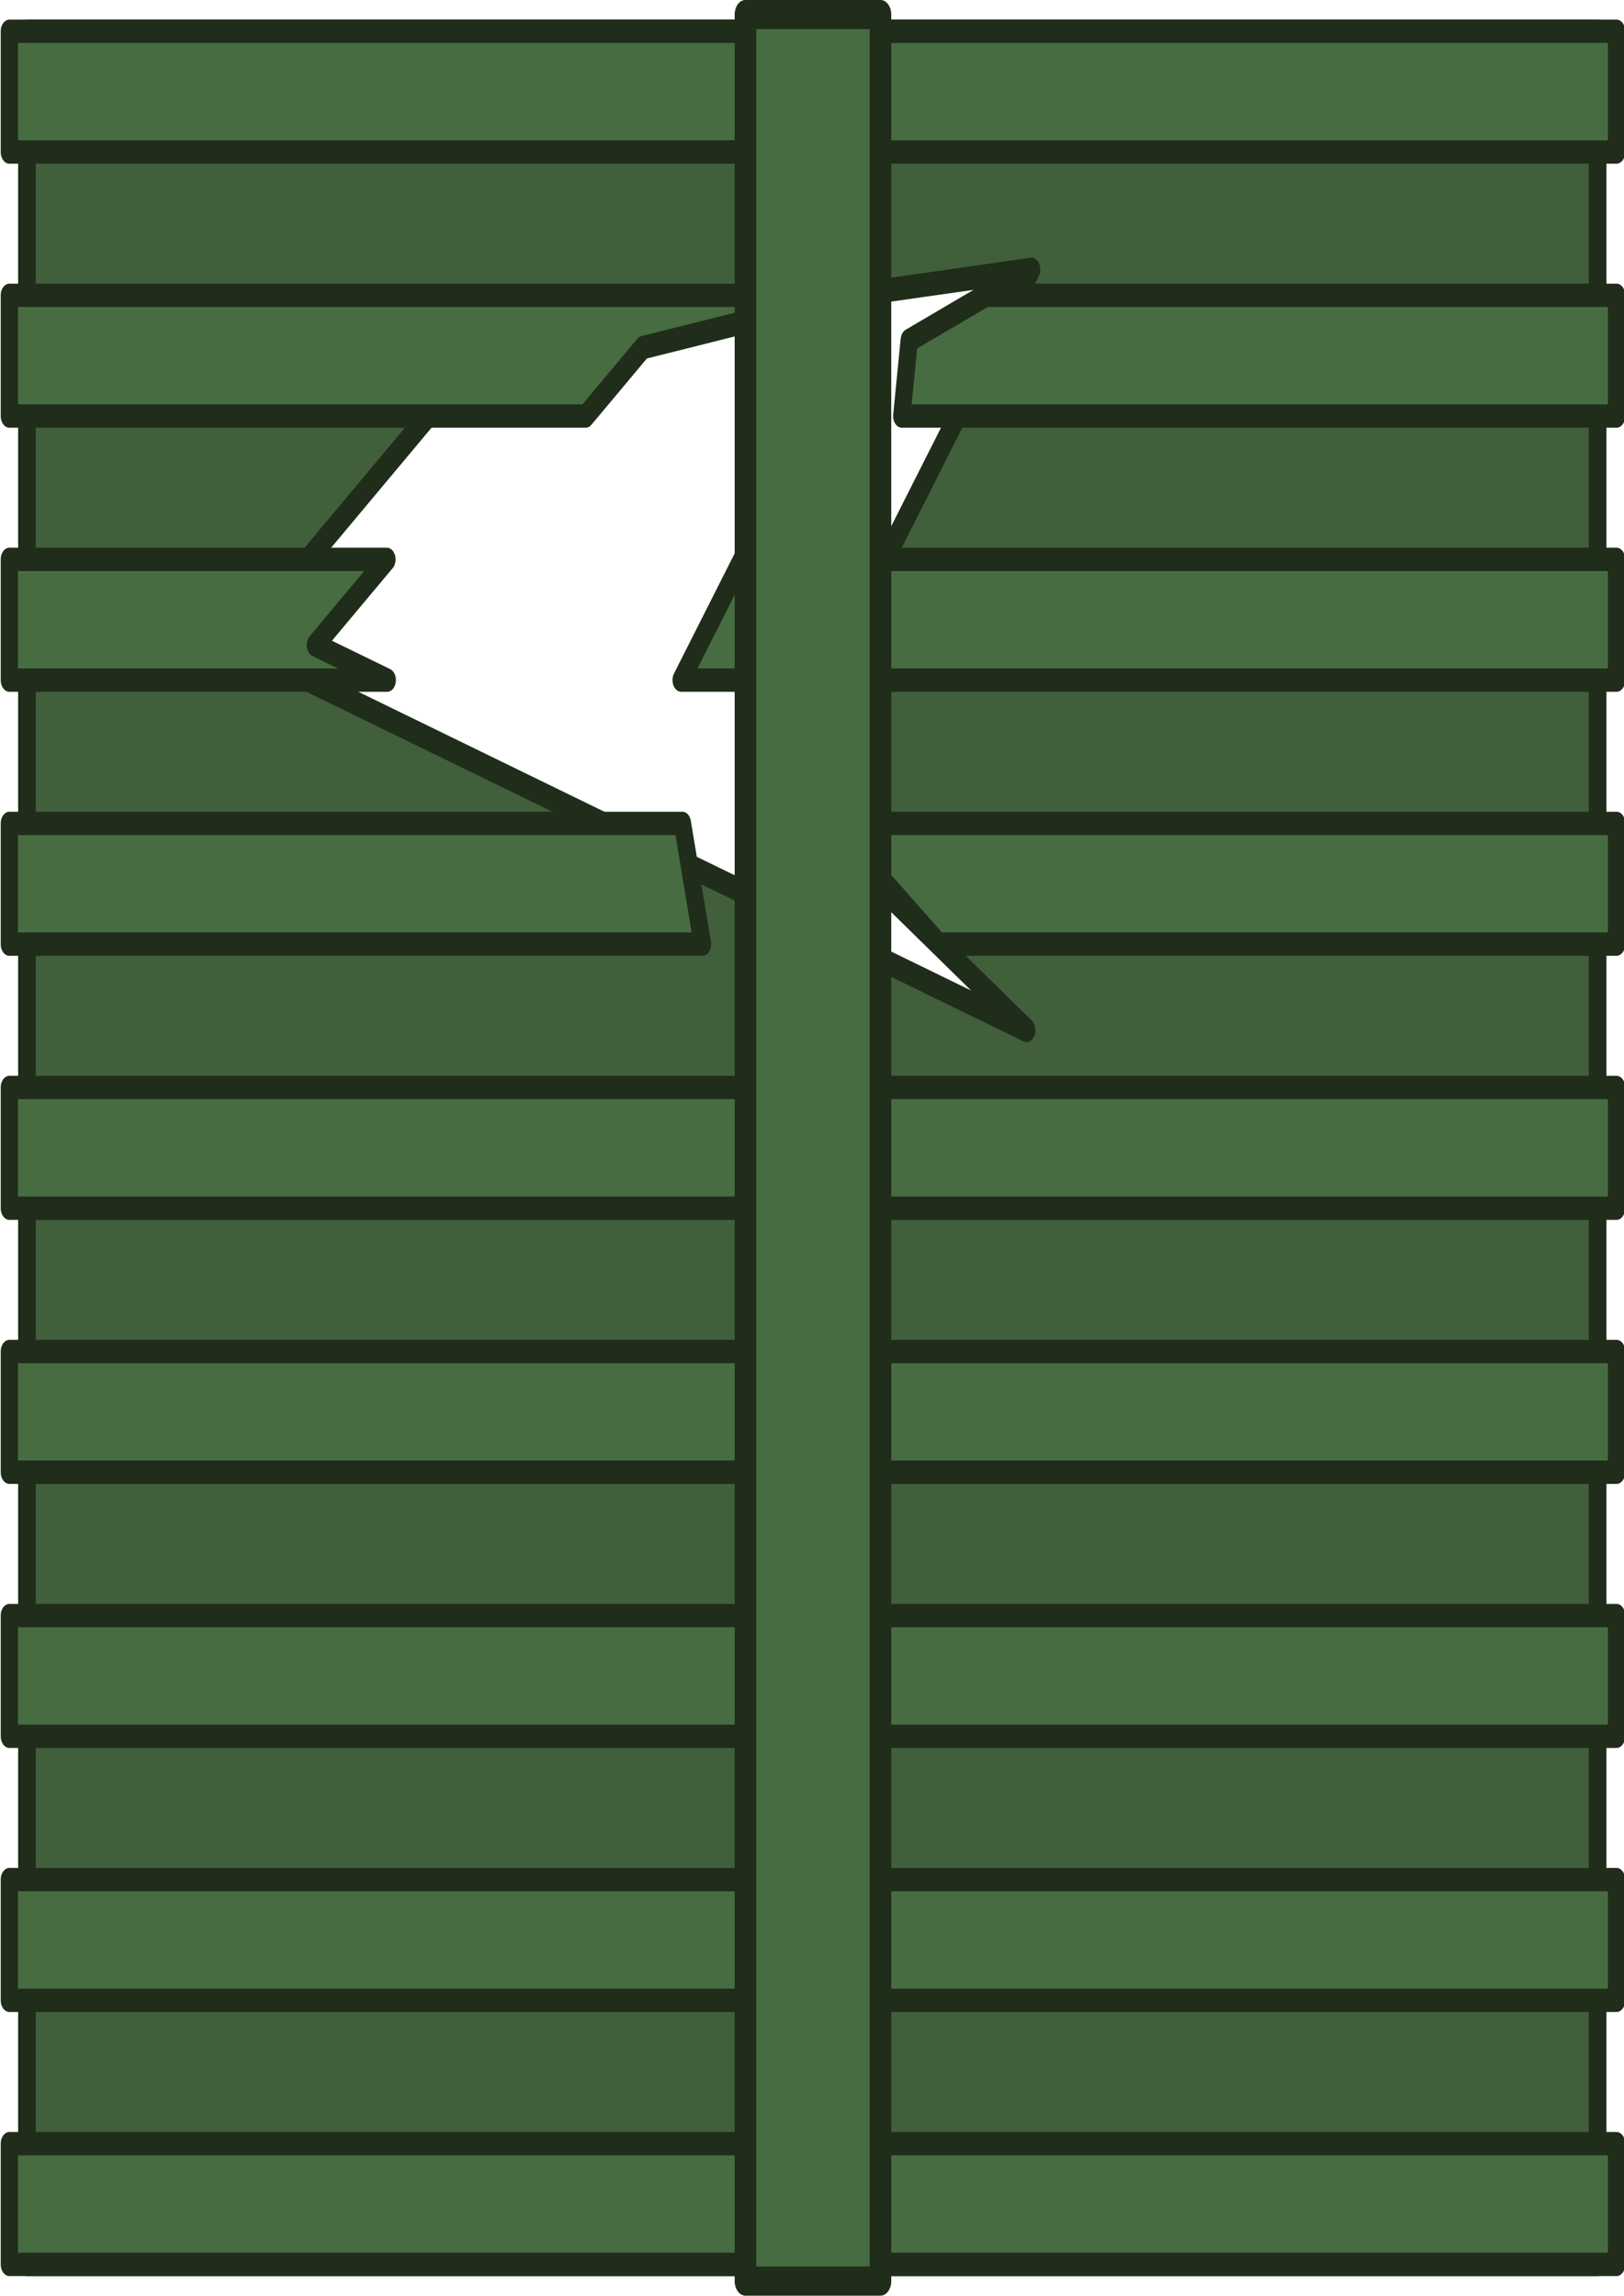
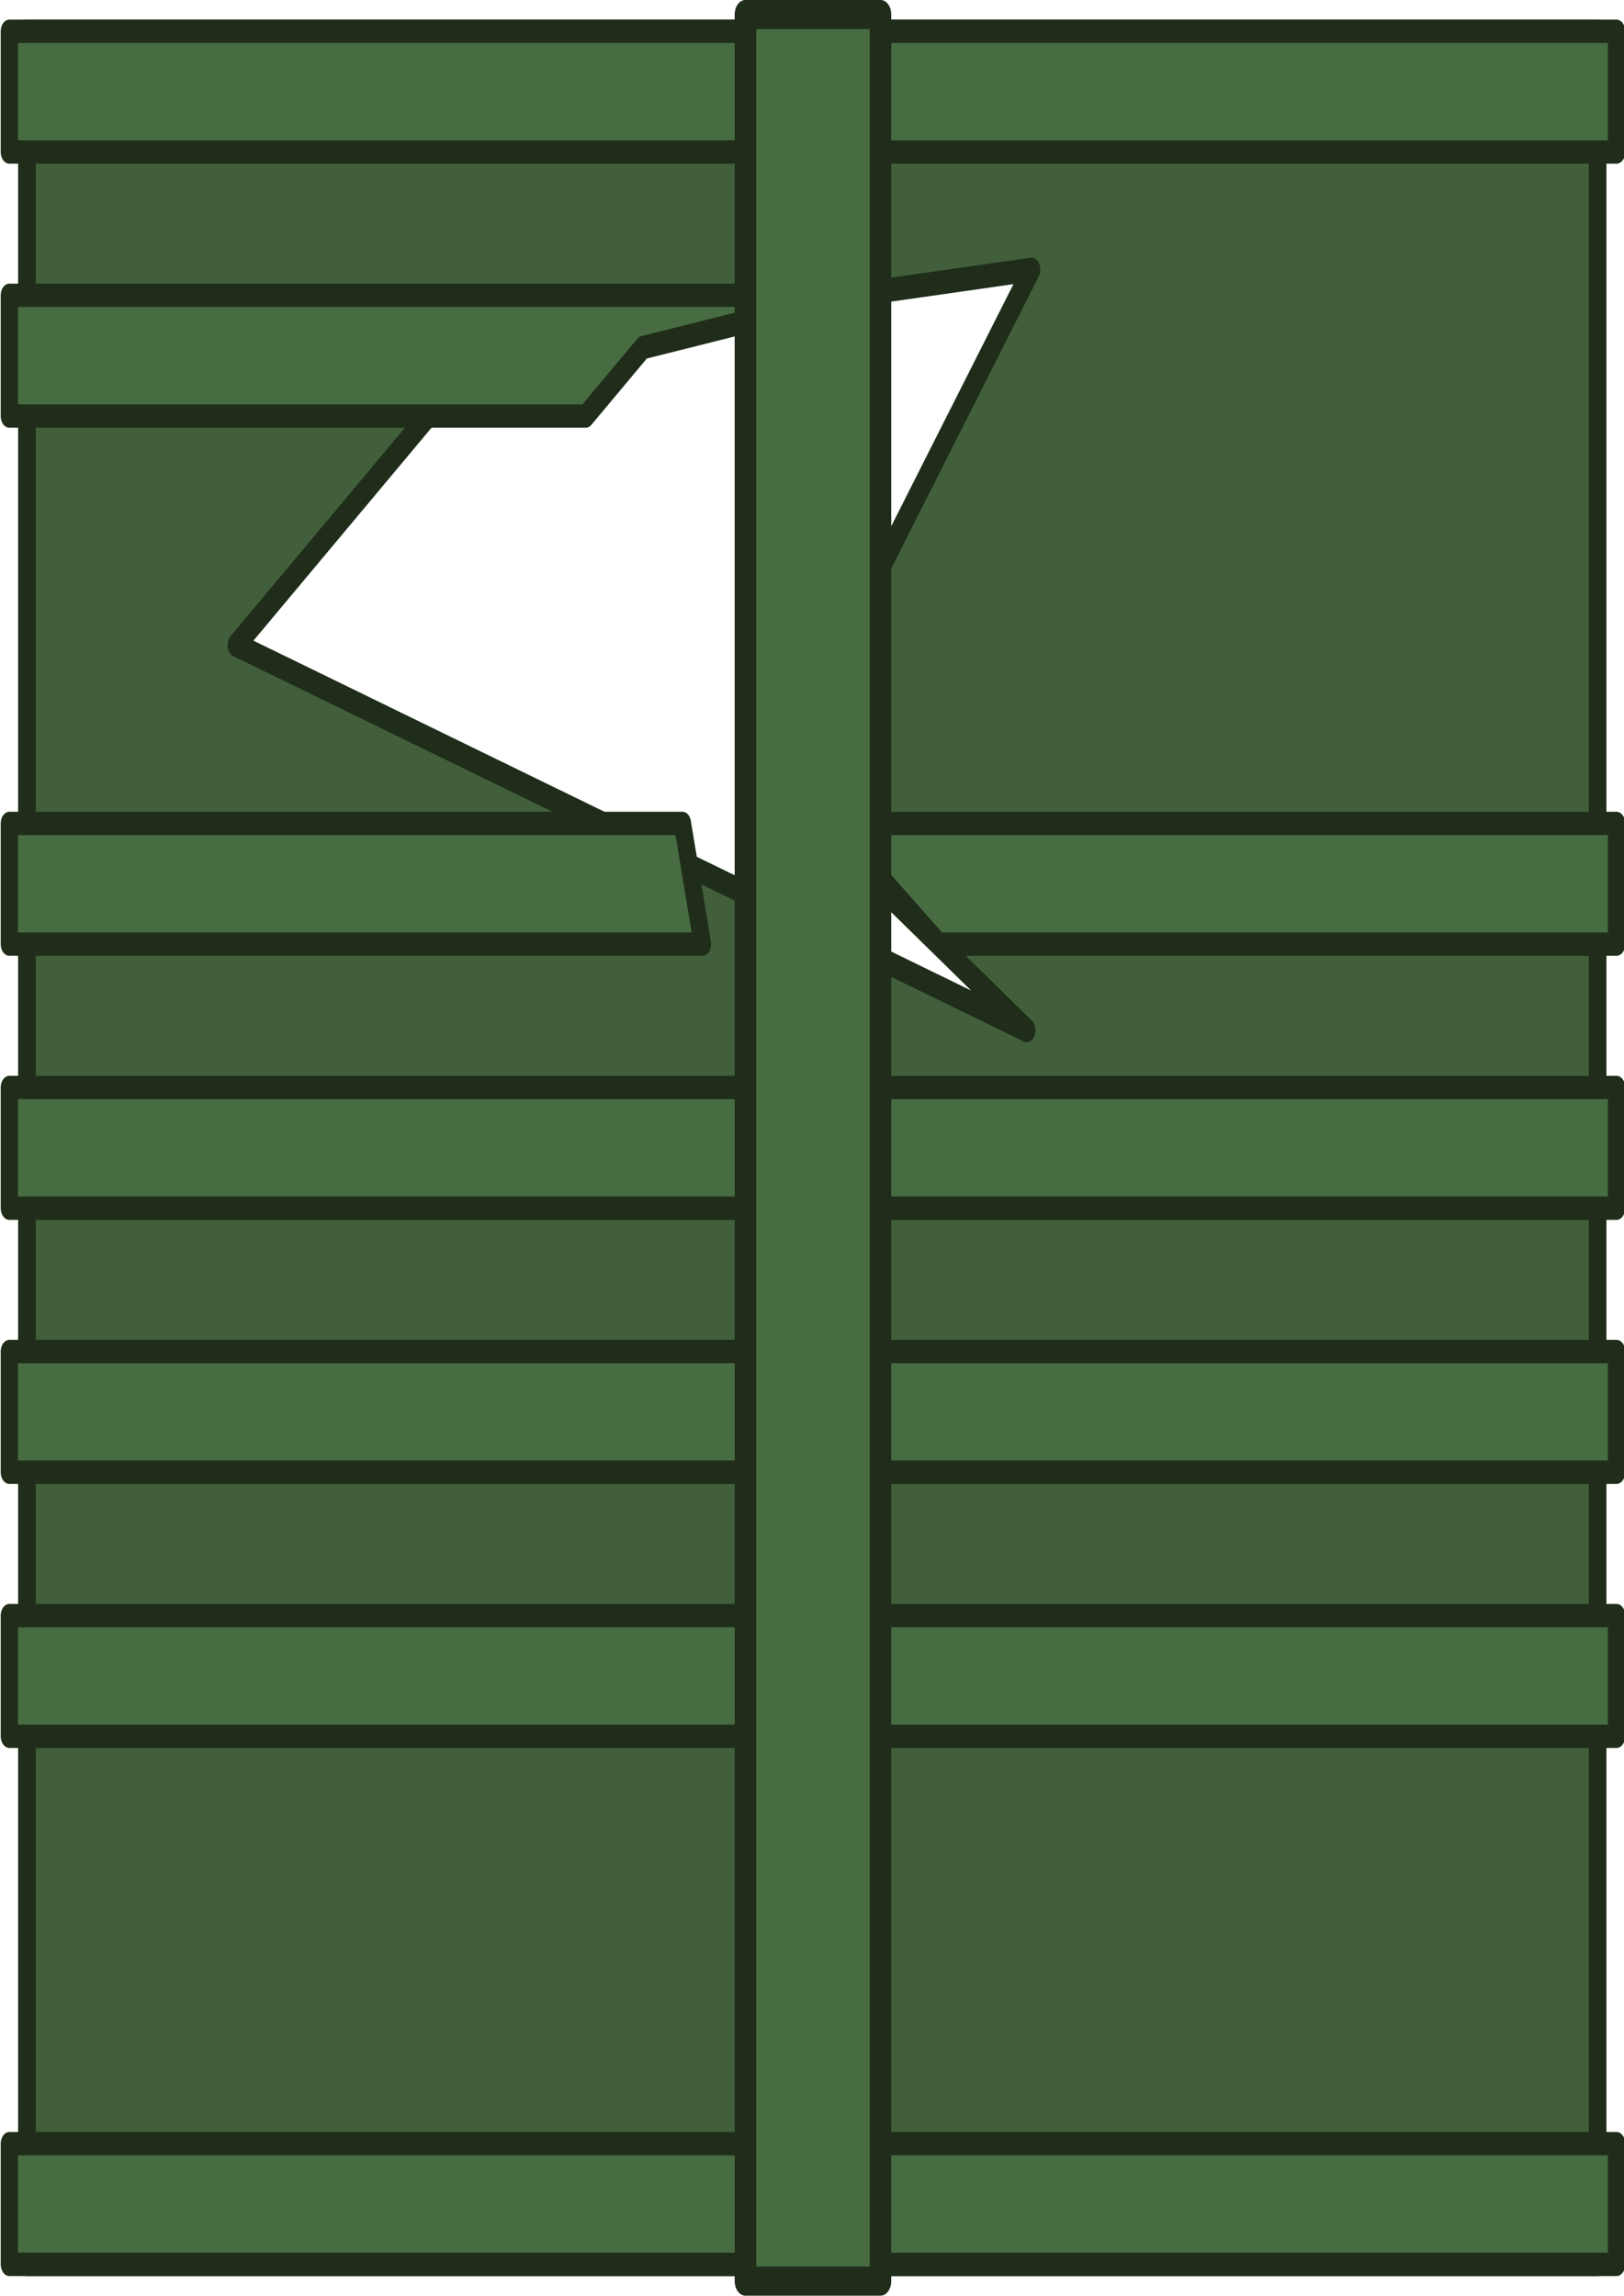
<svg xmlns="http://www.w3.org/2000/svg" xmlns:ns1="http://www.inkscape.org/namespaces/inkscape" xmlns:ns2="http://sodipodi.sourceforge.net/DTD/sodipodi-0.dtd" width="669.372" height="946.28" viewBox="0 0 177.105 250.37" version="1.1" id="svg1" ns1:version="1.3.2 (1:1.3.2+202311252150+091e20ef0f)" ns2:docname="armory_center_ceiling.svg">
  <ns2:namedview id="namedview1" pagecolor="#505050" bordercolor="#ffffff" borderopacity="1" ns1:showpageshadow="0" ns1:pageopacity="0" ns1:pagecheckerboard="1" ns1:deskcolor="#d1d1d1" ns1:document-units="px" ns1:zoom="2.9606624" ns1:cx="205.52833" ns1:cy="824.9843" ns1:window-width="2560" ns1:window-height="1372" ns1:window-x="0" ns1:window-y="0" ns1:window-maximized="1" ns1:current-layer="layer1" />
  <defs id="defs1" />
  <g ns1:label="Layer 1" ns1:groupmode="layer" id="layer1" transform="translate(18.785,-44.185)">
    <g id="g38" transform="matrix(0.89,0,0,1.203,-288.895,8.003)">
      <path id="rect28-1" style="fill:#405f3a;fill-opacity:1;fill-rule:evenodd;stroke:#1f2d1a;stroke-width:2.158;stroke-linecap:round;stroke-linejoin:round;stroke-dasharray:none;stroke-opacity:1" d="M 32.931,-306.794 H 235.302 V -499.255 H 32.931 Z m 21.582,-123.091 46.404,31.675 22.539,-31.078 -34.913,96.818 -26.958,-30.479 z" transform="rotate(90)" />
      <rect style="fill:#486c42;fill-opacity:1;fill-rule:evenodd;stroke:#1f2d1a;stroke-width:2.117;stroke-linecap:round;stroke-linejoin:round;stroke-dasharray:none;stroke-opacity:1" id="rect29-9" width="196.935" height="10.941" x="304.642" y="32.913" />
-       <path id="rect30" style="fill:#486c42;fill-opacity:1;fill-rule:evenodd;stroke:#1f2d1a;stroke-width:2.117;stroke-linecap:round;stroke-linejoin:round;stroke-dasharray:none;stroke-opacity:1" d="m 304.641,56.846 v 10.941 h 70.62 l 7.014,-6.204 25.518,-4.737 z m 110.262,4.083 -0.911,6.858 h 87.585 V 56.846 h -77.281 z" ns2:nodetypes="cccccccccccc" />
-       <path id="rect31" style="fill:#486c42;fill-opacity:1;fill-rule:evenodd;stroke:#1f2d1a;stroke-width:2.117;stroke-linecap:round;stroke-linejoin:round;stroke-dasharray:none;stroke-opacity:1" d="m 304.641,80.78 v 10.941 h 46.306 l -8.815,-3.179 8.776,-7.762 z m 89.784,0 -7.468,10.941 H 501.577 V 80.78 Z" ns2:nodetypes="ccccccccccc" />
+       <path id="rect30" style="fill:#486c42;fill-opacity:1;fill-rule:evenodd;stroke:#1f2d1a;stroke-width:2.117;stroke-linecap:round;stroke-linejoin:round;stroke-dasharray:none;stroke-opacity:1" d="m 304.641,56.846 v 10.941 h 70.62 l 7.014,-6.204 25.518,-4.737 z h 87.585 V 56.846 h -77.281 z" ns2:nodetypes="cccccccccccc" />
      <path id="rect32" style="fill:#486c42;fill-opacity:1;fill-rule:evenodd;stroke:#1f2d1a;stroke-width:2.117;stroke-linecap:round;stroke-linejoin:round;stroke-dasharray:none;stroke-opacity:1" d="m 304.641,104.712 v 10.941 h 84.924 l -2.452,-10.941 z m 100.853,0 13.036,10.941 h 83.047 v -10.941 z" ns2:nodetypes="cccccccccc" />
      <rect style="fill:#486c42;fill-opacity:1;fill-rule:evenodd;stroke:#1f2d1a;stroke-width:2.117;stroke-linecap:round;stroke-linejoin:round;stroke-dasharray:none;stroke-opacity:1" id="rect33-2" width="196.935" height="10.941" x="304.642" y="128.646" />
      <rect style="fill:#486c42;fill-opacity:1;fill-rule:evenodd;stroke:#1f2d1a;stroke-width:2.117;stroke-linecap:round;stroke-linejoin:round;stroke-dasharray:none;stroke-opacity:1" id="rect34-5" width="196.935" height="10.941" x="304.642" y="152.579" />
      <rect style="fill:#486c42;fill-opacity:1;fill-rule:evenodd;stroke:#1f2d1a;stroke-width:2.117;stroke-linecap:round;stroke-linejoin:round;stroke-dasharray:none;stroke-opacity:1" id="rect35-6" width="196.935" height="10.941" x="304.642" y="176.512" />
-       <rect style="fill:#486c42;fill-opacity:1;fill-rule:evenodd;stroke:#1f2d1a;stroke-width:2.117;stroke-linecap:round;stroke-linejoin:round;stroke-dasharray:none;stroke-opacity:1" id="rect36" width="196.935" height="10.941" x="304.642" y="200.445" />
      <rect style="fill:#486c42;fill-opacity:1;fill-rule:evenodd;stroke:#1f2d1a;stroke-width:2.117;stroke-linecap:round;stroke-linejoin:round;stroke-dasharray:none;stroke-opacity:1" id="rect37" width="196.935" height="10.941" x="304.642" y="224.379" />
      <rect style="fill:#486c42;fill-opacity:1;fill-rule:evenodd;stroke:#1f2d1a;stroke-width:2.643;stroke-linecap:round;stroke-linejoin:round;stroke-dasharray:none;stroke-opacity:1" id="rect38" width="205.442" height="16.542" x="31.393" y="-411.38" transform="rotate(90)" />
    </g>
  </g>
</svg>